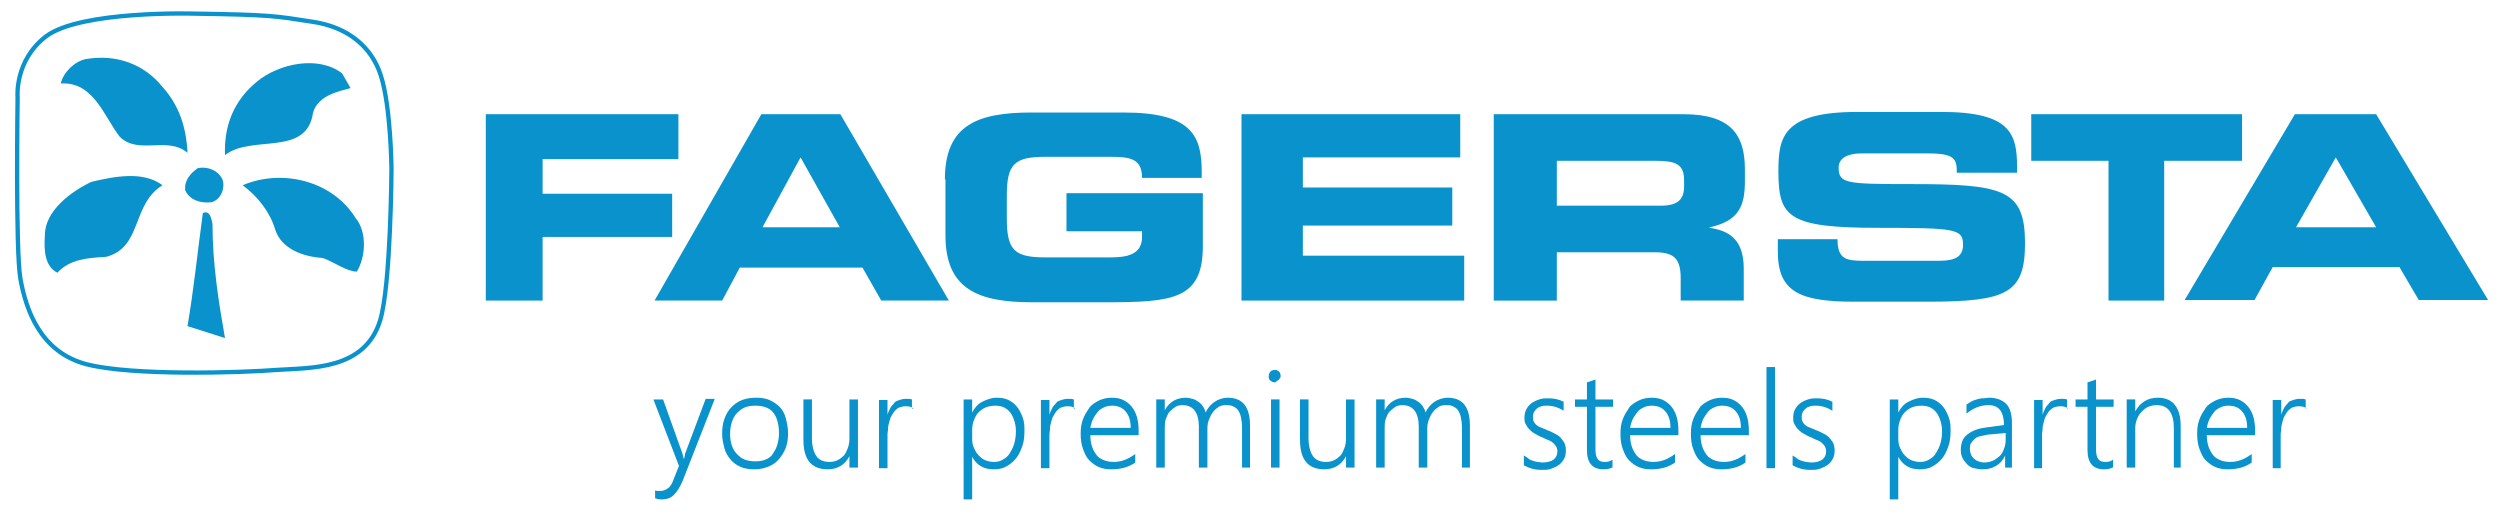
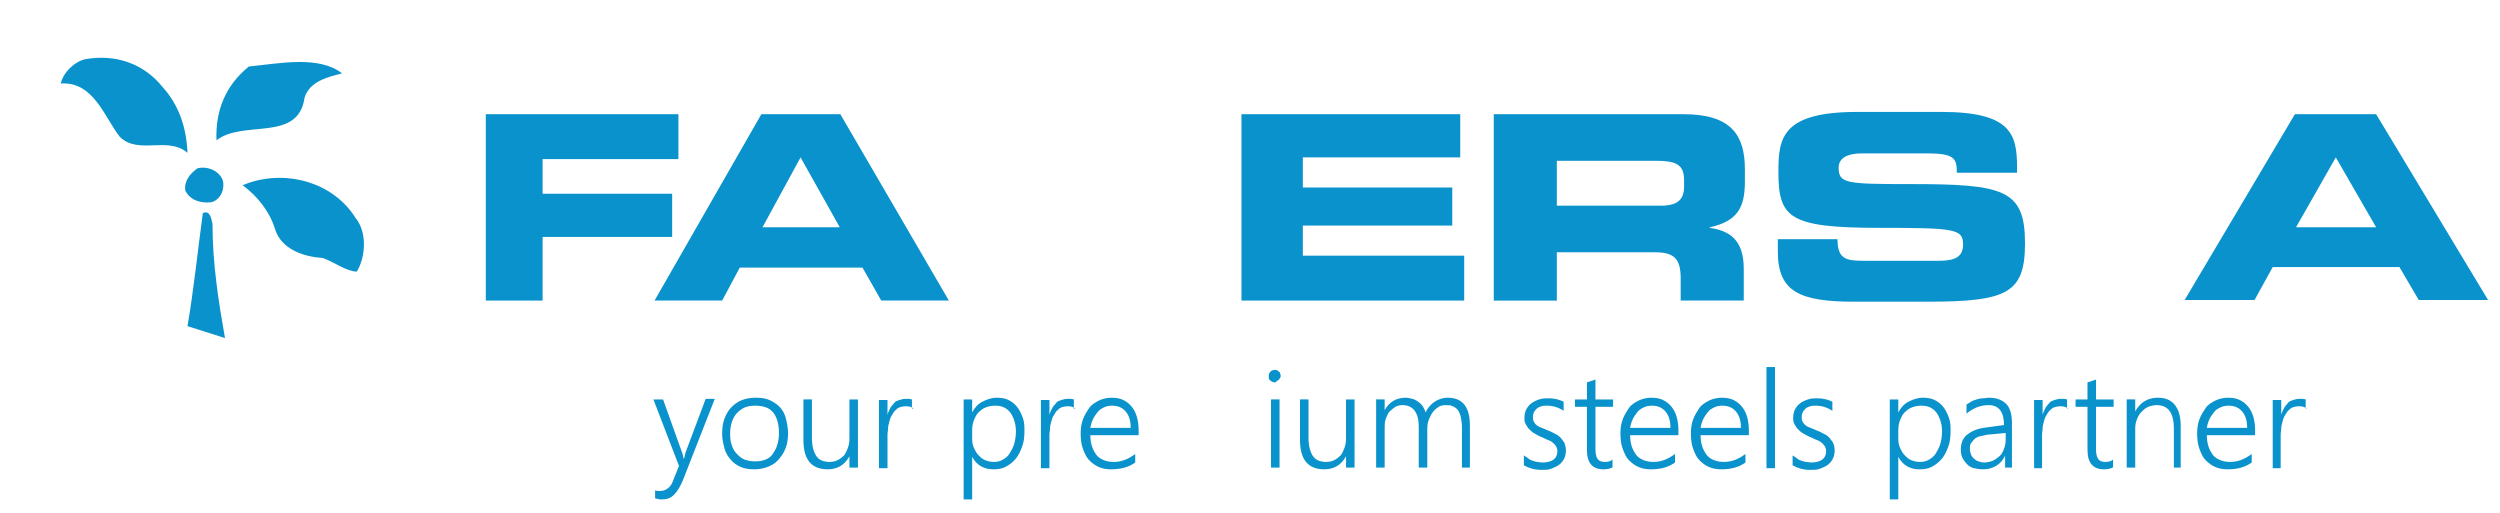
<svg xmlns="http://www.w3.org/2000/svg" xmlns:xlink="http://www.w3.org/1999/xlink" version="1.1" id="Layer_1" x="0px" y="0px" viewBox="0 0 440 90.3" style="enable-background:new 0 0 440 90.3;" xml:space="preserve">
  <style type="text/css">
	.st0{clip-path:url(#XMLID_96_);fill:#0992CC;}
	.st1{clip-path:url(#XMLID_96_);fill:none;stroke:#0992CC;stroke-width:0.76;}
	.st2{clip-path:url(#XMLID_96_);}
	.st3{fill:#0992CC;}
</style>
  <g id="XMLID_25_">
    <defs>
      <rect id="XMLID_5_" width="440" height="90.3" />
    </defs>
    <clipPath id="XMLID_96_">
      <use xlink:href="#XMLID_5_" style="overflow:visible;" />
    </clipPath>
-     <path id="XMLID_23_" class="st0" d="M166.3,31.6c0-9.6,5.7-11.8,15.3-11.8h16.1c12.1,0,13.8,4.1,13.8,10.5v1H201   c0-3.3-2-3.7-5.4-3.7H184c-5.4,0-6.8,1.2-6.8,6.8v4.1c0,5.6,1.4,6.8,6.8,6.8h11.4c2.8,0,5.6-0.4,5.6-3.6v-1h-13.3V34h24v9.3   c0,9.4-5.2,9.9-17.2,9.9h-12.8c-9.6,0-15.3-2.3-15.3-11.8V31.6z" />
    <polygon id="XMLID_22_" class="st0" points="218.5,20.1 257,20.1 257,27.7 229.3,27.7 229.3,33 255.6,33 255.6,39.7 229.3,39.7    229.3,45 257.7,45 257.7,52.9 218.5,52.9  " />
    <path id="XMLID_81_" class="st0" d="M262.9,20.1h33.4c8.5,0,10.8,3.8,10.8,9.7v2.1c0,4.4-1.1,7-6.2,8.1v0.1c3.3,0.5,6,1.9,6,7.2   v5.6h-11.1v-3.9c0-3.4-1.1-4.6-4.5-4.6H274v8.5h-11.1V20.1z M274,36.2h18.3c3,0,4.1-1.1,4.1-3.4v-1.1c0-2.9-1.6-3.4-5.1-3.4H274   V36.2z" />
    <path id="XMLID_19_" class="st0" d="M312.8,42.1h10.6c0,3.5,1.5,3.8,4.6,3.8h13c2.2,0,4.5-0.2,4.5-2.8c0-2.8-1.2-3-14.8-3   c-15.9,0-17.7-1.8-17.7-9.9c0-5.9,0.6-10.5,13.9-10.5h14.8c12.2,0,13.3,3.9,13.3,9.7v1h-10.6c0-2.4-0.3-3.4-5.1-3.4h-11.7   c-2.4,0-4,0.8-4,2.5c0,2.8,1.3,2.9,12.6,2.9c16.4,0,20.2,0.9,20.2,10.4c0,8.8-3.1,10.3-17.2,10.3h-12.8c-9.6,0-13.5-1.7-13.5-8.8   V42.1z" />
-     <polygon id="XMLID_18_" class="st0" points="357.5,20.1 394.6,20.1 394.6,28.3 380.9,28.3 380.9,52.9 371.1,52.9 371.1,28.3    357.5,28.3  " />
    <path id="XMLID_80_" class="st0" d="M403.9,20.1h14.3l19.7,32.7h-12.2l-3.4-5.8H400l-3.2,5.8h-12.3L403.9,20.1z M404.1,40h14.1   l-7.1-12.3L404.1,40z" />
    <path id="XMLID_15_" class="st0" d="M28.6,15.3c2.9,3.2,4.2,7.1,4.4,11.6c-3.5-3-8.6,0.4-11.9-2.8c-2.7-3.4-4.6-9.8-10.4-9.4   c0.4-1.9,2.4-3.9,4.4-4.3C20.4,9.5,25.3,11.2,28.6,15.3" />
-     <path id="XMLID_14_" class="st0" d="M60.2,12.9l1.5,2.6c-2.2,0.6-5.7,1.3-6.6,4.3c-1.1,7.9-10.8,3.8-15.5,7.5   c-0.2-5.1,1.5-9.6,5.7-13C49.1,11.2,56,9.7,60.2,12.9" />
+     <path id="XMLID_14_" class="st0" d="M60.2,12.9c-2.2,0.6-5.7,1.3-6.6,4.3c-1.1,7.9-10.8,3.8-15.5,7.5   c-0.2-5.1,1.5-9.6,5.7-13C49.1,11.2,56,9.7,60.2,12.9" />
    <path id="XMLID_13_" class="st0" d="M39.2,31.7c0.4,1.3-0.2,3.4-2,3.9c-2,0.2-3.8-0.4-4.6-2.1c-0.2-1.7,0.9-3,2.2-3.9   C36.8,29.2,38.6,30.2,39.2,31.7" />
-     <path id="XMLID_12_" class="st0" d="M28.6,32.6c-5.5,3.4-3.5,10.9-9.9,12.6c-3.3,0.2-6.4,0.4-8.6,2.8c-2.2-1.1-2.4-3.9-2.2-6.6   c0-4.3,4.6-7.7,8.2-9.4C20,31.1,25.1,30,28.6,32.6" />
    <path id="XMLID_11_" class="st0" d="M62.6,38.4c2,2.4,1.8,6.8,0.2,9.4c-1.8,0-4-1.7-6-2.4c-3.3-0.2-7.3-1.5-8.4-5.1   c-0.9-3-3.1-5.8-5.7-7.7C49.8,29.6,58.6,31.9,62.6,38.4" />
    <path id="XMLID_10_" class="st0" d="M37.4,39.4c0,7.1,1.1,13.9,2.2,20.1L33,57.4c1.1-6.4,1.8-13.3,2.7-19.9   C37,36.9,37.2,38.6,37.4,39.4" />
-     <path id="XMLID_9_" class="st1" d="M34.2,2.4c0,0-20-0.6-26.1,4c-5.6,4.3-5,10.7-5,10.7s-0.4,27.1,0.5,32   C4.6,54.7,7.2,62,15.2,64.1c8.1,2.1,27.3,1.5,33.6,1c5.8-0.4,15.4,0.1,18.1-8.7c1.9-6.2,2-26.7,2-26.7s-0.1-11-1.9-16.5   c-1.6-4.9-5.7-8.5-12.2-9.4C48.4,2.8,47.5,2.6,34.2,2.4z" />
    <polygon id="XMLID_8_" class="st0" points="85.5,52.9 85.5,20.1 119.4,20.1 119.4,28 95.5,28 95.5,34.1 118.3,34.1 118.3,41.7    95.5,41.7 95.5,52.9  " />
    <path id="XMLID_1_" class="st0" d="M134.2,40h13.6l-6.9-12.3L134.2,40z M155.1,52.9l-3.3-5.8h-21.6l-3.1,5.8h-11.9L134,20.1h13.9   L167,52.9H155.1z" />
    <g id="XMLID_2_" class="st2">
      <path id="XMLID_3_" class="st3" d="M120.2,84.5c-0.5,1.2-1,2-1.6,2.6s-1.3,0.8-2.2,0.8c-0.4,0-0.8-0.1-1.1-0.2v-1.4    c0.2,0.1,0.3,0.1,0.5,0.1s0.4,0,0.5,0c0.5,0,0.9-0.2,1.3-0.5s0.7-0.8,0.9-1.4l1-2.5L115,70.3h1.7l3.4,9.5c0,0.1,0.1,0.3,0.1,0.4    s0.1,0.3,0.1,0.5h0.1c0-0.1,0.1-0.3,0.1-0.4s0.1-0.3,0.1-0.5l3.6-9.6h1.6L120.2,84.5z" />
      <path id="XMLID_24_" class="st3" d="M132.8,82.6c-0.9,0-1.7-0.1-2.4-0.4s-1.3-0.7-1.8-1.3s-0.9-1.2-1.1-2s-0.4-1.6-0.4-2.5    c0-1,0.1-1.9,0.4-2.7s0.7-1.5,1.2-2s1.1-1,1.9-1.3s1.6-0.4,2.5-0.4c0.9,0,1.6,0.1,2.3,0.4s1.3,0.7,1.8,1.2s0.9,1.2,1.1,2    s0.4,1.7,0.4,2.6c0,0.9-0.1,1.8-0.4,2.6s-0.7,1.4-1.2,2s-1.1,1-1.8,1.3S133.7,82.6,132.8,82.6z M132.9,71.4    c-0.7,0-1.3,0.1-1.8,0.3s-1,0.6-1.4,1s-0.7,1-0.9,1.6s-0.3,1.3-0.3,2.1c0,0.8,0.1,1.4,0.3,2s0.5,1.1,0.9,1.5s0.8,0.8,1.4,1    s1.1,0.3,1.8,0.3c0.7,0,1.3-0.1,1.8-0.3s1-0.5,1.3-1s0.6-0.9,0.8-1.6s0.3-1.3,0.3-2.1c0-1.6-0.4-2.9-1.1-3.7    S134.2,71.4,132.9,71.4z" />
      <path id="XMLID_28_" class="st3" d="M149.5,82.3v-2h0c-0.8,1.5-2.1,2.3-3.8,2.3c-2.9,0-4.3-1.7-4.3-5.2v-7.1h1.5v6.8    c0,1.4,0.3,2.5,0.8,3.2s1.3,1,2.3,1c0.5,0,1-0.1,1.4-0.3s0.8-0.5,1.1-0.8s0.5-0.8,0.7-1.3s0.3-1.1,0.3-1.7v-6.9h1.5v12H149.5z" />
      <path id="XMLID_30_" class="st3" d="M160.8,71.9c-0.4-0.3-0.8-0.4-1.4-0.4c-0.4,0-0.8,0.1-1.1,0.2s-0.6,0.4-0.8,0.6    s-0.4,0.6-0.6,0.9s-0.3,0.7-0.4,1.1s-0.2,0.7-0.2,1.1s-0.1,0.7-0.1,1.1v5.9h-1.5v-12h1.5v2.6h0c0.1-0.4,0.3-0.8,0.5-1.2    s0.5-0.6,0.7-0.9s0.6-0.4,0.9-0.5s0.7-0.2,1-0.2c0.2,0,0.5,0,0.7,0s0.4,0.1,0.5,0.1V71.9z" />
      <path id="XMLID_32_" class="st3" d="M171.1,80.4v7.5h-1.5V70.3h1.5v2.3h0c0.4-0.8,1-1.5,1.8-1.9s1.6-0.7,2.5-0.7    c0.8,0,1.5,0.1,2.1,0.4s1.1,0.7,1.5,1.2s0.7,1.1,1,1.9s0.3,1.5,0.3,2.4c0,1-0.1,1.9-0.4,2.7s-0.6,1.5-1.1,2.1s-1,1-1.7,1.4    s-1.4,0.5-2.3,0.5C173.2,82.6,171.9,81.9,171.1,80.4L171.1,80.4z M171.1,77.3c0,0.5,0.1,1.1,0.3,1.5s0.4,0.9,0.8,1.3    s0.7,0.7,1.2,0.9s1,0.3,1.5,0.3c0.6,0,1.1-0.1,1.6-0.4s0.9-0.6,1.2-1.1s0.6-1,0.8-1.7s0.3-1.4,0.3-2.2c0-0.7-0.1-1.3-0.3-1.9    s-0.4-1-0.7-1.4s-0.7-0.7-1.1-0.9s-1-0.3-1.5-0.3c-0.6,0-1.2,0.1-1.7,0.3s-0.9,0.5-1.3,0.9s-0.6,0.9-0.8,1.4s-0.3,1.1-0.3,1.7    V77.3z" />
      <path id="XMLID_35_" class="st3" d="M189.3,71.9c-0.4-0.3-0.8-0.4-1.4-0.4c-0.4,0-0.8,0.1-1.1,0.2s-0.6,0.4-0.8,0.6    s-0.4,0.6-0.6,0.9s-0.3,0.7-0.4,1.1s-0.2,0.7-0.2,1.1s-0.1,0.7-0.1,1.1v5.9h-1.5v-12h1.5v2.6h0c0.1-0.4,0.3-0.8,0.5-1.2    s0.5-0.6,0.7-0.9s0.6-0.4,0.9-0.5s0.7-0.2,1-0.2c0.2,0,0.5,0,0.7,0s0.4,0.1,0.5,0.1V71.9z" />
      <path id="XMLID_37_" class="st3" d="M191.9,76.6c0,0.7,0.1,1.4,0.3,2s0.5,1.1,0.8,1.5s0.8,0.7,1.3,0.9s1.1,0.3,1.7,0.3    c1.4,0,2.6-0.5,3.8-1.4v1.5c-1.1,0.8-2.5,1.2-4.2,1.2c-0.8,0-1.5-0.1-2.2-0.4s-1.2-0.7-1.7-1.2s-0.8-1.2-1.1-2s-0.4-1.7-0.4-2.7    c0-0.9,0.1-1.7,0.4-2.5s0.7-1.4,1.1-2s1.1-1,1.7-1.3s1.4-0.5,2.2-0.5c0.8,0,1.5,0.1,2.1,0.4s1.1,0.7,1.5,1.2s0.7,1.1,0.9,1.8    s0.3,1.5,0.3,2.4v0.8H191.9z M199,75.3c0-1.3-0.3-2.2-0.9-2.9s-1.4-1-2.4-1c-0.5,0-1,0.1-1.4,0.3s-0.8,0.4-1.1,0.8    s-0.6,0.8-0.8,1.2s-0.4,1-0.5,1.6H199z" />
-       <path id="XMLID_40_" class="st3" d="M218.6,82.3v-7.1c0-0.7-0.1-1.3-0.2-1.8s-0.3-0.9-0.5-1.2s-0.5-0.5-0.9-0.7s-0.8-0.2-1.3-0.2    c-0.4,0-0.9,0.1-1.2,0.3s-0.7,0.5-1,0.9s-0.5,0.8-0.7,1.3s-0.3,1-0.3,1.6v6.9H211v-7.2c0-2.5-1-3.8-2.9-3.8    c-0.4,0-0.9,0.1-1.2,0.3s-0.7,0.5-1,0.8s-0.5,0.8-0.7,1.3s-0.2,1.1-0.2,1.7v6.9h-1.5v-12h1.5v1.9h0c0.8-1.5,2.1-2.2,3.7-2.2    c0.4,0,0.8,0.1,1.2,0.2s0.7,0.3,1,0.5s0.6,0.5,0.8,0.8s0.4,0.7,0.5,1.1c0.4-0.9,1-1.5,1.6-1.9s1.4-0.7,2.3-0.7    c2.6,0,3.9,1.6,3.9,4.9v7.4H218.6z" />
      <path id="XMLID_42_" class="st3" d="M224.4,67.3c-0.3,0-0.5-0.1-0.8-0.3s-0.3-0.5-0.3-0.8c0-0.3,0.1-0.6,0.3-0.8s0.5-0.3,0.8-0.3    c0.1,0,0.3,0,0.4,0.1s0.2,0.1,0.3,0.2s0.2,0.2,0.2,0.3s0.1,0.3,0.1,0.4c0,0.1,0,0.3-0.1,0.4s-0.1,0.2-0.2,0.3s-0.2,0.2-0.3,0.2    S224.6,67.3,224.4,67.3z M223.7,82.3v-12h1.5v12H223.7z" />
      <path id="XMLID_45_" class="st3" d="M236.9,82.3v-2h0c-0.8,1.5-2.1,2.3-3.8,2.3c-2.9,0-4.3-1.7-4.3-5.2v-7.1h1.5v6.8    c0,1.4,0.3,2.5,0.8,3.2s1.3,1,2.3,1c0.5,0,1-0.1,1.4-0.3s0.8-0.5,1.1-0.8s0.5-0.8,0.7-1.3s0.3-1.1,0.3-1.7v-6.9h1.5v12H236.9z" />
      <path id="XMLID_47_" class="st3" d="M257.3,82.3v-7.1c0-0.7-0.1-1.3-0.2-1.8s-0.3-0.9-0.5-1.2s-0.5-0.5-0.9-0.7s-0.8-0.2-1.3-0.2    c-0.4,0-0.9,0.1-1.2,0.3s-0.7,0.5-1,0.9s-0.5,0.8-0.7,1.3s-0.3,1-0.3,1.6v6.9h-1.5v-7.2c0-2.5-1-3.8-2.9-3.8    c-0.4,0-0.9,0.1-1.2,0.3s-0.7,0.5-1,0.8s-0.5,0.8-0.7,1.3s-0.2,1.1-0.2,1.7v6.9h-1.5v-12h1.5v1.9h0c0.8-1.5,2.1-2.2,3.7-2.2    c0.4,0,0.8,0.1,1.2,0.2s0.7,0.3,1,0.5s0.6,0.5,0.8,0.8s0.4,0.7,0.5,1.1c0.4-0.9,1-1.5,1.6-1.9s1.4-0.7,2.3-0.7    c2.6,0,3.9,1.6,3.9,4.9v7.4H257.3z" />
      <path id="XMLID_49_" class="st3" d="M268.3,80.2c0.2,0.2,0.5,0.3,0.7,0.5s0.5,0.3,0.8,0.4s0.6,0.2,0.8,0.2s0.6,0.1,0.8,0.1    c1.8,0,2.7-0.7,2.7-2c0-0.3-0.1-0.6-0.2-0.8s-0.3-0.4-0.5-0.6s-0.5-0.4-0.8-0.5s-0.7-0.3-1.1-0.5c-0.6-0.2-1-0.5-1.4-0.7    s-0.7-0.5-1-0.8s-0.4-0.6-0.6-0.9s-0.2-0.7-0.2-1.1c0-0.5,0.1-1,0.3-1.4s0.5-0.8,0.9-1.1s0.8-0.5,1.4-0.7s1-0.2,1.6-0.2    c1,0,1.9,0.2,2.7,0.6v1.6c-0.9-0.6-1.9-0.9-2.9-0.9c-0.4,0-0.7,0-1,0.1s-0.6,0.2-0.8,0.4s-0.4,0.4-0.5,0.6s-0.2,0.5-0.2,0.8    c0,0.3,0,0.6,0.1,0.8s0.2,0.4,0.4,0.6s0.5,0.4,0.8,0.5s0.7,0.3,1.2,0.5c0.6,0.2,1.1,0.5,1.5,0.7s0.8,0.5,1,0.8s0.5,0.6,0.6,0.9    s0.2,0.7,0.2,1.2c0,0.5-0.1,1-0.3,1.4s-0.5,0.8-0.9,1.1s-0.9,0.5-1.4,0.7s-1.1,0.2-1.7,0.2c-1.2,0-2.2-0.3-3.1-0.8V80.2z" />
      <path id="XMLID_51_" class="st3" d="M283.9,82.2c-0.5,0.3-1.1,0.4-1.7,0.4c-1.9,0-2.9-1.1-2.9-3.4v-7.6h-2.1v-1.3h2.1v-3l1.5-0.5    v3.5h3.1v1.3h-3.1V79c0,0.8,0.1,1.4,0.4,1.8s0.7,0.5,1.3,0.5c0.5,0,0.9-0.1,1.3-0.4V82.2z" />
      <path id="XMLID_53_" class="st3" d="M286.9,76.6c0,0.7,0.1,1.4,0.3,2s0.5,1.1,0.8,1.5s0.8,0.7,1.3,0.9s1.1,0.3,1.7,0.3    c1.4,0,2.6-0.5,3.8-1.4v1.5c-1.1,0.8-2.5,1.2-4.2,1.2c-0.8,0-1.5-0.1-2.2-0.4s-1.2-0.7-1.7-1.2s-0.8-1.2-1.1-2s-0.4-1.7-0.4-2.7    c0-0.9,0.1-1.7,0.4-2.5s0.7-1.4,1.1-2s1.1-1,1.7-1.3s1.4-0.5,2.2-0.5c0.8,0,1.5,0.1,2.1,0.4s1.1,0.7,1.5,1.2s0.7,1.1,0.9,1.8    s0.3,1.5,0.3,2.4v0.8H286.9z M294,75.3c0-1.3-0.3-2.2-0.9-2.9s-1.4-1-2.4-1c-0.5,0-1,0.1-1.4,0.3s-0.8,0.4-1.1,0.8    s-0.6,0.8-0.8,1.2s-0.4,1-0.5,1.6H294z" />
      <path id="XMLID_56_" class="st3" d="M299.3,76.6c0,0.7,0.1,1.4,0.3,2s0.5,1.1,0.8,1.5s0.8,0.7,1.3,0.9s1.1,0.3,1.7,0.3    c1.4,0,2.6-0.5,3.8-1.4v1.5c-1.1,0.8-2.5,1.2-4.2,1.2c-0.8,0-1.5-0.1-2.2-0.4s-1.2-0.7-1.7-1.2s-0.8-1.2-1.1-2s-0.4-1.7-0.4-2.7    c0-0.9,0.1-1.7,0.4-2.5s0.7-1.4,1.1-2s1.1-1,1.7-1.3s1.4-0.5,2.2-0.5c0.8,0,1.5,0.1,2.1,0.4s1.1,0.7,1.5,1.2s0.7,1.1,0.9,1.8    s0.3,1.5,0.3,2.4v0.8H299.3z M306.4,75.3c0-1.3-0.3-2.2-0.9-2.9s-1.4-1-2.4-1c-0.5,0-1,0.1-1.4,0.3s-0.8,0.4-1.1,0.8    s-0.6,0.8-0.8,1.2s-0.4,1-0.5,1.6H306.4z" />
      <path id="XMLID_59_" class="st3" d="M310.9,82.3V64.6h1.5v17.8H310.9z" />
      <path id="XMLID_61_" class="st3" d="M315.6,80.2c0.2,0.2,0.5,0.3,0.7,0.5s0.5,0.3,0.8,0.4s0.6,0.2,0.8,0.2s0.6,0.1,0.8,0.1    c1.8,0,2.7-0.7,2.7-2c0-0.3-0.1-0.6-0.2-0.8s-0.3-0.4-0.5-0.6s-0.5-0.4-0.8-0.5s-0.7-0.3-1.1-0.5c-0.6-0.2-1-0.5-1.4-0.7    s-0.7-0.5-1-0.8s-0.4-0.6-0.6-0.9s-0.2-0.7-0.2-1.1c0-0.5,0.1-1,0.3-1.4s0.5-0.8,0.9-1.1s0.8-0.5,1.4-0.7s1-0.2,1.6-0.2    c1,0,1.9,0.2,2.7,0.6v1.6c-0.9-0.6-1.9-0.9-2.9-0.9c-0.4,0-0.7,0-1,0.1s-0.6,0.2-0.8,0.4s-0.4,0.4-0.5,0.6s-0.2,0.5-0.2,0.8    c0,0.3,0,0.6,0.1,0.8s0.2,0.4,0.4,0.6s0.5,0.4,0.8,0.5s0.7,0.3,1.2,0.5c0.6,0.2,1.1,0.5,1.5,0.7s0.8,0.5,1,0.8s0.5,0.6,0.6,0.9    s0.2,0.7,0.2,1.2c0,0.5-0.1,1-0.3,1.4s-0.5,0.8-0.9,1.1s-0.9,0.5-1.4,0.7s-1.1,0.2-1.7,0.2c-1.2,0-2.2-0.3-3.1-0.8V80.2z" />
      <path id="XMLID_63_" class="st3" d="M334.1,80.4v7.5h-1.5V70.3h1.5v2.3h0c0.4-0.8,1-1.5,1.8-1.9s1.6-0.7,2.5-0.7    c0.8,0,1.5,0.1,2.1,0.4s1.1,0.7,1.5,1.2s0.7,1.1,1,1.9s0.3,1.5,0.3,2.4c0,1-0.1,1.9-0.4,2.7s-0.6,1.5-1.1,2.1s-1,1-1.7,1.4    s-1.4,0.5-2.3,0.5C336.2,82.6,334.9,81.9,334.1,80.4L334.1,80.4z M334.1,77.3c0,0.5,0.1,1.1,0.3,1.5s0.4,0.9,0.8,1.3    s0.7,0.7,1.2,0.9s1,0.3,1.5,0.3c0.6,0,1.1-0.1,1.6-0.4s0.9-0.6,1.2-1.1s0.6-1,0.8-1.7s0.3-1.4,0.3-2.2c0-0.7-0.1-1.3-0.3-1.9    s-0.4-1-0.7-1.4s-0.7-0.7-1.1-0.9s-1-0.3-1.5-0.3c-0.6,0-1.2,0.1-1.7,0.3s-0.9,0.5-1.3,0.9s-0.6,0.9-0.8,1.4s-0.3,1.1-0.3,1.7    V77.3z" />
      <path id="XMLID_66_" class="st3" d="M352.9,82.3v-2.1h0c-0.4,0.8-0.9,1.4-1.6,1.8s-1.4,0.6-2.3,0.6c-0.6,0-1.1-0.1-1.6-0.2    s-0.9-0.4-1.2-0.7s-0.6-0.7-0.8-1.1s-0.3-0.9-0.3-1.4c0-1.1,0.3-2,1-2.6s1.7-1.1,3-1.3l3.6-0.5c0-2.3-0.9-3.5-2.7-3.5    c-1.4,0-2.7,0.5-3.9,1.5v-1.6c0.3-0.2,0.5-0.3,0.8-0.5s0.7-0.3,1-0.4s0.7-0.2,1.1-0.2s0.7-0.1,1.1-0.1c1.3,0,2.3,0.4,3,1.1    s1,1.9,1,3.4v7.8H352.9z M349.8,76.5c-0.5,0.1-1,0.2-1.4,0.3s-0.7,0.3-0.9,0.5s-0.4,0.4-0.6,0.7s-0.2,0.7-0.2,1.1    c0,0.3,0.1,0.6,0.2,0.9s0.3,0.5,0.5,0.7s0.5,0.4,0.8,0.5s0.7,0.2,1,0.2c0.5,0,1-0.1,1.5-0.3s0.8-0.5,1.2-0.8s0.6-0.8,0.8-1.3    s0.3-1,0.3-1.6v-1.2L349.8,76.5z" />
      <path id="XMLID_69_" class="st3" d="M364,71.9c-0.4-0.3-0.8-0.4-1.4-0.4c-0.4,0-0.8,0.1-1.1,0.2s-0.6,0.4-0.8,0.6    s-0.4,0.6-0.6,0.9s-0.3,0.7-0.4,1.1s-0.2,0.7-0.2,1.1s-0.1,0.7-0.1,1.1v5.9H358v-12h1.5v2.6h0c0.1-0.4,0.3-0.8,0.5-1.2    s0.5-0.6,0.7-0.9s0.6-0.4,0.9-0.5s0.7-0.2,1-0.2c0.2,0,0.5,0,0.7,0s0.4,0.1,0.5,0.1V71.9z" />
      <path id="XMLID_71_" class="st3" d="M372,82.2c-0.5,0.3-1.1,0.4-1.7,0.4c-1.9,0-2.9-1.1-2.9-3.4v-7.6h-2.1v-1.3h2.1v-3l1.5-0.5    v3.5h3.1v1.3h-3.1V79c0,0.8,0.1,1.4,0.4,1.8s0.7,0.5,1.3,0.5c0.5,0,0.9-0.1,1.3-0.4V82.2z" />
      <path id="XMLID_73_" class="st3" d="M382.6,82.3v-6.9c0-2.7-1-4.1-3-4.1c-0.5,0-1,0.1-1.5,0.3s-0.8,0.5-1.2,0.9s-0.6,0.8-0.8,1.3    s-0.3,1-0.3,1.6v6.9h-1.5v-12h1.5v2.1h0c0.9-1.6,2.2-2.4,4-2.4c1.3,0,2.3,0.4,3,1.3s1,2.1,1,3.7v7.3H382.6z" />
      <path id="XMLID_75_" class="st3" d="M388.4,76.6c0,0.7,0.1,1.4,0.3,2s0.5,1.1,0.8,1.5s0.8,0.7,1.3,0.9s1.1,0.3,1.7,0.3    c1.4,0,2.6-0.5,3.8-1.4v1.5c-1.1,0.8-2.5,1.2-4.2,1.2c-0.8,0-1.5-0.1-2.2-0.4s-1.2-0.7-1.7-1.2s-0.8-1.2-1.1-2s-0.4-1.7-0.4-2.7    c0-0.9,0.1-1.7,0.4-2.5s0.7-1.4,1.1-2s1.1-1,1.7-1.3s1.4-0.5,2.2-0.5c0.8,0,1.5,0.1,2.1,0.4s1.1,0.7,1.5,1.2s0.7,1.1,0.9,1.8    s0.3,1.5,0.3,2.4v0.8H388.4z M395.5,75.3c0-1.3-0.3-2.2-0.9-2.9s-1.4-1-2.4-1c-0.5,0-1,0.1-1.4,0.3s-0.8,0.4-1.1,0.8    s-0.6,0.8-0.8,1.2s-0.4,1-0.5,1.6H395.5z" />
      <path id="XMLID_78_" class="st3" d="M406,71.9c-0.4-0.3-0.8-0.4-1.4-0.4c-0.4,0-0.8,0.1-1.1,0.2s-0.6,0.4-0.8,0.6    s-0.4,0.6-0.6,0.9s-0.3,0.7-0.4,1.1s-0.2,0.7-0.2,1.1s-0.1,0.7-0.1,1.1v5.9H400v-12h1.5v2.6h0c0.1-0.4,0.3-0.8,0.5-1.2    s0.5-0.6,0.7-0.9s0.6-0.4,0.9-0.5s0.7-0.2,1-0.2c0.2,0,0.5,0,0.7,0s0.4,0.1,0.5,0.1V71.9z" />
    </g>
  </g>
</svg>